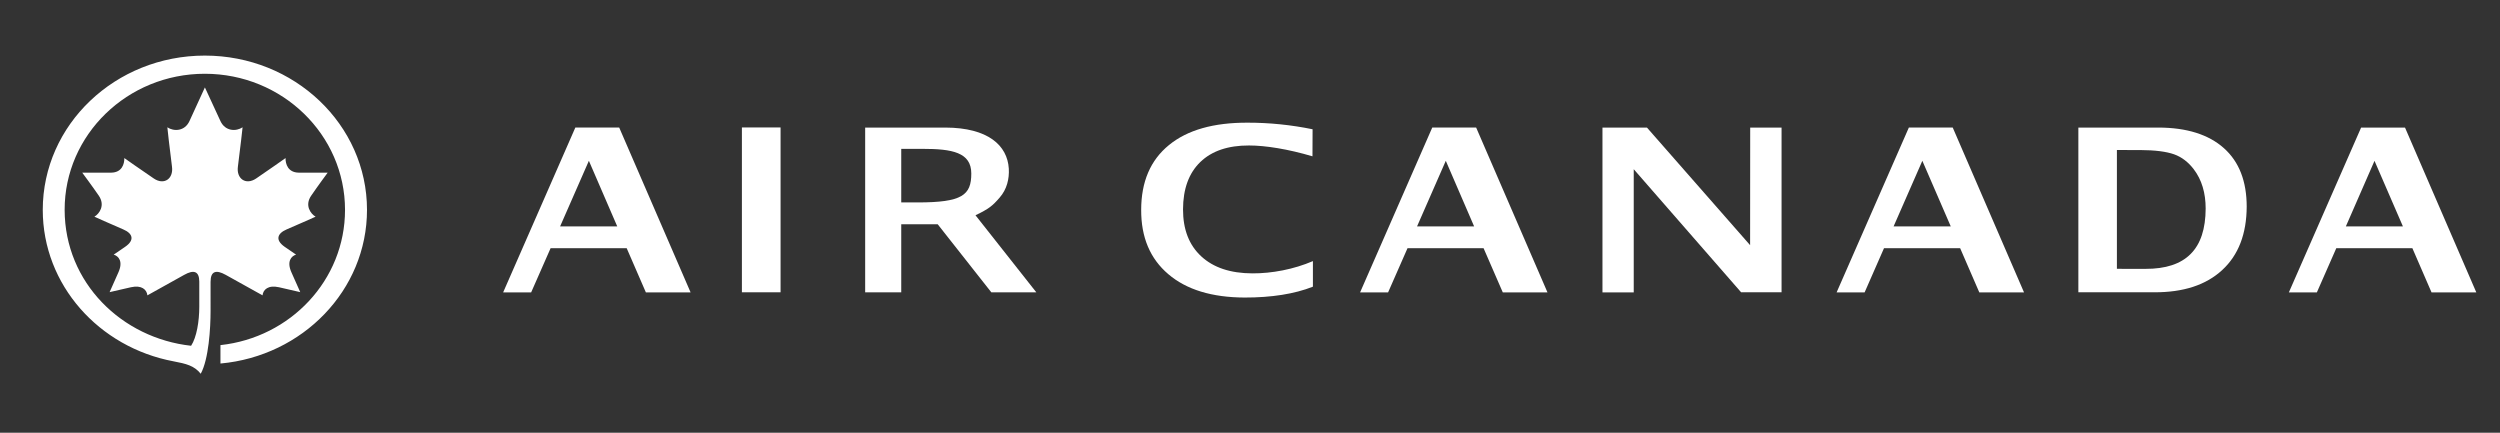
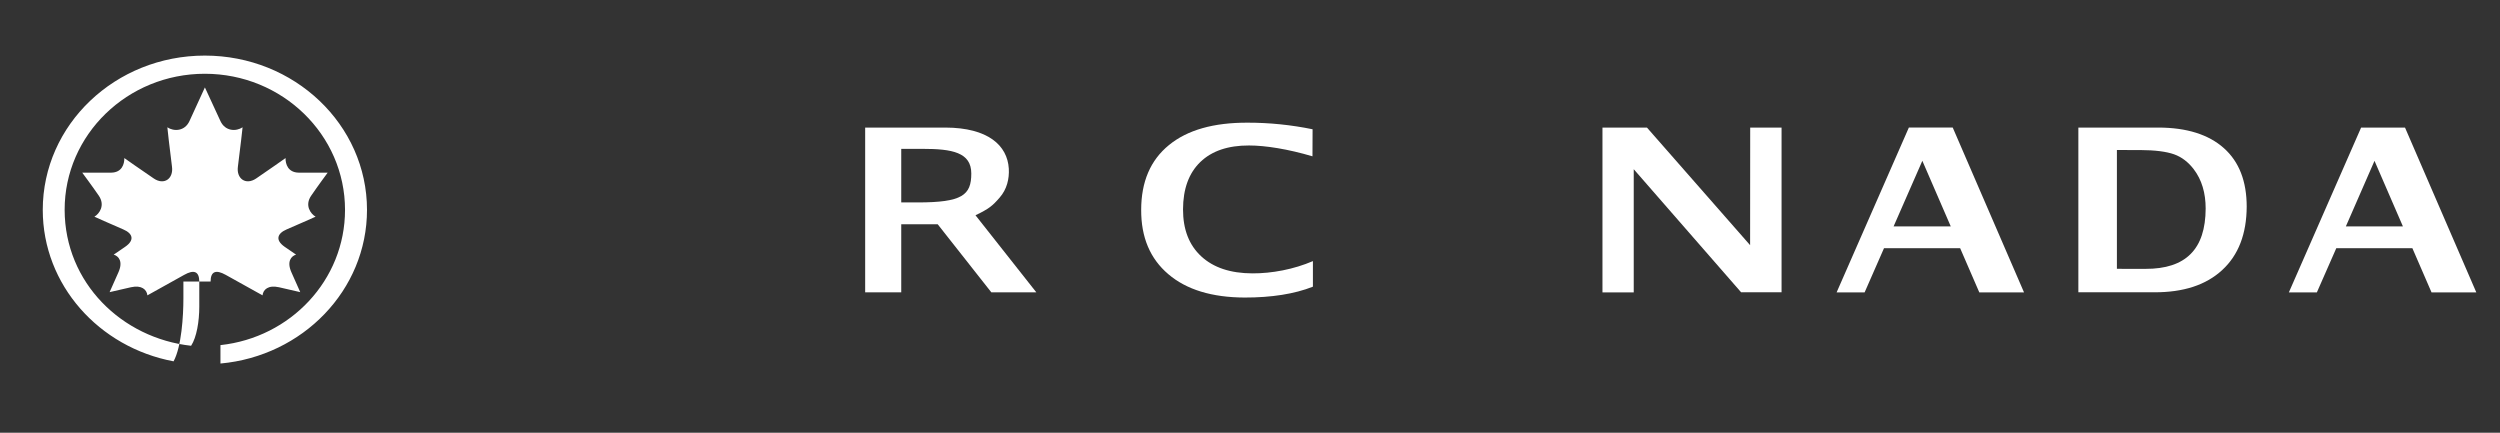
<svg xmlns="http://www.w3.org/2000/svg" version="1.1" id="Layer_1" x="0px" y="0px" viewBox="0 0 841.89 145.72" style="enable-background:new 0 0 841.89 145.72;" xml:space="preserve">
  <rect x="0" y="0" width="841.89" height="145.72" fill="#333333" stroke="none" />
  <style type="text/css">
	.st0{fill:#FFFFFF;}
</style>
  <g>
-     <path class="st0" d="M70.92,94.81c0-3.43,1.79-4.1,5.09-2.25c6.07,3.39,12.4,6.9,12.4,6.9c0.21-1.92,1.89-3.54,5.53-2.73   c3.39,0.81,7.17,1.65,7.17,1.65s-2.03-4.6-2.95-6.63c-1.68-3.72-0.08-5.5,1.54-6.01c0,0-2.31-1.57-3.84-2.63   c-3.26-2.28-2.5-4.5,0.68-5.86c4.34-1.84,9.74-4.28,9.74-4.28c-1.72-0.99-3.73-3.83-1.48-7.08c2.21-3.25,5.55-7.75,5.55-7.75   s-5.88,0.03-9.8,0c-3.55-0.07-4.43-2.88-4.39-4.91c0,0-5.79,4.1-9.92,6.89c-3.48,2.34-6.66,0.05-6.13-3.97   c0.83-6.31,1.58-13.28,1.58-13.28c-2.16,1.44-5.84,1.41-7.47-2.13c-2.41-5.22-5.22-11.3-5.22-11.3s-2.76,6.08-5.18,11.3   c-1.61,3.54-5.32,3.57-7.46,2.13c0,0,0.73,6.98,1.56,13.28c0.54,4.03-2.65,6.31-6.11,3.97c-4.14-2.79-9.94-6.89-9.94-6.89   c0.04,2.03-0.82,4.84-4.37,4.91c-3.93,0.03-9.81,0-9.81,0s3.35,4.5,5.58,7.75c2.22,3.26,0.21,6.09-1.48,7.08   c0,0,5.38,2.44,9.71,4.28c3.19,1.36,3.96,3.58,0.65,5.86c-1.5,1.07-3.86,2.63-3.86,2.63c1.66,0.51,3.25,2.3,1.57,6.01   c-0.89,2.03-2.95,6.63-2.95,6.63s3.79-0.84,7.19-1.65c3.63-0.81,5.33,0.81,5.54,2.73c0,0,6.31-3.51,12.39-6.9   c3.28-1.85,5.06-1.18,5.08,2.25v8.49c0,4.91-0.88,10.27-2.75,13.14c-23.29-2.55-42.54-21.18-42.59-45.76   c-0.03-25.31,21.14-45.84,47.21-45.84s47.21,20.53,47.21,45.84c0,23.65-18.38,42.99-41.95,45.54v6.2   c27.69-2.51,49.35-24.73,49.35-51.74c0-28.7-24.46-51.96-54.61-51.96c-30.16,0-54.58,23.26-54.58,51.96   c0,25.27,18.93,46.29,44.05,51c4.24,0.81,6.93,1.44,9.15,4.18c2.69-4.91,3.31-15.31,3.31-21.17V94.81z" />
+     <path class="st0" d="M70.92,94.81c0-3.43,1.79-4.1,5.09-2.25c6.07,3.39,12.4,6.9,12.4,6.9c0.21-1.92,1.89-3.54,5.53-2.73   c3.39,0.81,7.17,1.65,7.17,1.65s-2.03-4.6-2.95-6.63c-1.68-3.72-0.08-5.5,1.54-6.01c0,0-2.31-1.57-3.84-2.63   c-3.26-2.28-2.5-4.5,0.68-5.86c4.34-1.84,9.74-4.28,9.74-4.28c-1.72-0.99-3.73-3.83-1.48-7.08c2.21-3.25,5.55-7.75,5.55-7.75   s-5.88,0.03-9.8,0c-3.55-0.07-4.43-2.88-4.39-4.91c0,0-5.79,4.1-9.92,6.89c-3.48,2.34-6.66,0.05-6.13-3.97   c0.83-6.31,1.58-13.28,1.58-13.28c-2.16,1.44-5.84,1.41-7.47-2.13c-2.41-5.22-5.22-11.3-5.22-11.3s-2.76,6.08-5.18,11.3   c-1.61,3.54-5.32,3.57-7.46,2.13c0,0,0.73,6.98,1.56,13.28c0.54,4.03-2.65,6.31-6.11,3.97c-4.14-2.79-9.94-6.89-9.94-6.89   c0.04,2.03-0.82,4.84-4.37,4.91c-3.93,0.03-9.81,0-9.81,0s3.35,4.5,5.58,7.75c2.22,3.26,0.21,6.09-1.48,7.08   c0,0,5.38,2.44,9.71,4.28c3.19,1.36,3.96,3.58,0.65,5.86c-1.5,1.07-3.86,2.63-3.86,2.63c1.66,0.51,3.25,2.3,1.57,6.01   c-0.89,2.03-2.95,6.63-2.95,6.63s3.79-0.84,7.19-1.65c3.63-0.81,5.33,0.81,5.54,2.73c0,0,6.31-3.51,12.39-6.9   c3.28-1.85,5.06-1.18,5.08,2.25v8.49c0,4.91-0.88,10.27-2.75,13.14c-23.29-2.55-42.54-21.18-42.59-45.76   c-0.03-25.31,21.14-45.84,47.21-45.84s47.21,20.53,47.21,45.84c0,23.65-18.38,42.99-41.95,45.54v6.2   c27.69-2.51,49.35-24.73,49.35-51.74c0-28.7-24.46-51.96-54.61-51.96c-30.16,0-54.58,23.26-54.58,51.96   c0,25.27,18.93,46.29,44.05,51c2.69-4.91,3.31-15.31,3.31-21.17V94.81z" />
    <path class="st0" d="M291.35,98.43V42.96h27.01c14.43,0.04,20.87,6.05,21.36,13.8c0.2,3.44-0.63,6.99-3.09,9.79   c-2.43,2.8-3.6,3.76-8.13,5.94l20.48,25.95h-15.15l-18.06-22.92H303.5v22.92H291.35z M303.5,68.17h5.51   c15.01,0,18.08-2.43,18.08-9.74c0-7.16-6.56-8.3-16.36-8.3h-7.23V68.17z" />
-     <path class="st0" d="M169.44,98.46l24.31-55.51h14.77l24.04,55.51H217.5l-6.46-14.88h-25.62l-6.55,14.88H169.44z M188.62,76.24   h19.24l-9.55-22.09L188.62,76.24z" />
-     <rect x="249.84" y="42.92" class="st0" width="13.02" height="55.51" />
    <g>
      <path class="st0" d="M442.13,96.54c-6.2,2.46-13.98,3.67-22.99,3.66c-11.01-0.04-19.58-2.65-25.69-7.86    c-6.13-5.19-9.2-12.42-9.15-21.7c0.01-9.45,3.13-16.71,9.33-21.77c6.22-5.1,15.04-7.6,26.54-7.56c7.32,0,14.62,0.74,21.85,2.22    l-0.04,9.11c-8.19-2.43-15.82-3.65-21.36-3.65c-7.08-0.02-12.55,1.84-16.42,5.58c-3.85,3.73-5.79,9.04-5.81,15.94    c-0.01,6.75,2.03,12.03,6.15,15.83c4.11,3.79,9.83,5.69,17.17,5.72c6.59,0.04,14.01-1.37,20.42-4.13V96.54z" />
    </g>
-     <path class="st0" d="M458.02,98.46l24.3-55.51h14.78l24.02,55.51h-15.05l-6.47-14.88h-25.61l-6.54,14.88H458.02z M477.2,76.24   h19.22l-9.54-22.09L477.2,76.24z" />
    <path class="st0" d="M618.49,98.46l24.33-55.51h14.77l24.01,55.51h-15.06l-6.45-14.88h-25.64l-6.53,14.88H618.49z M637.68,76.24   h19.25l-9.57-22.09L637.68,76.24z" />
    <path class="st0" d="M799.63,54.16l9.57,22.09h-19.22L799.63,54.16z M795.12,42.96l-24.33,55.5h9.43l6.54-14.88h25.62l6.45,14.88   h15.08l-24.01-55.5H795.12z" />
    <polygon class="st0" points="539.64,98.46 539.64,42.96 554.62,42.96 589.36,82.56 589.39,42.96 599.95,42.96 599.95,98.43    586.33,98.43 550.17,56.98 550.17,98.46  " />
    <g>
      <path class="st0" d="M699.9,98.43V42.96h26.87c9.65,0,17.03,2.36,22.15,6.94c5.14,4.58,7.68,11.19,7.67,19.74    c-0.05,9.15-2.78,16.27-8.24,21.29c-5.46,5.06-13.09,7.53-22.85,7.5H699.9z M712.89,90.53l9.61,0.01    c6.79,0.02,11.85-1.64,15.19-4.99c3.38-3.36,5.05-8.45,5.08-15.31c0-5.28-1.32-9.71-4-13.23c-1.84-2.42-4.05-4.12-6.64-5.05    c-2.62-0.92-6.4-1.41-11.37-1.43l-7.88-0.01V90.53z" />
    </g>
  </g>
</svg>